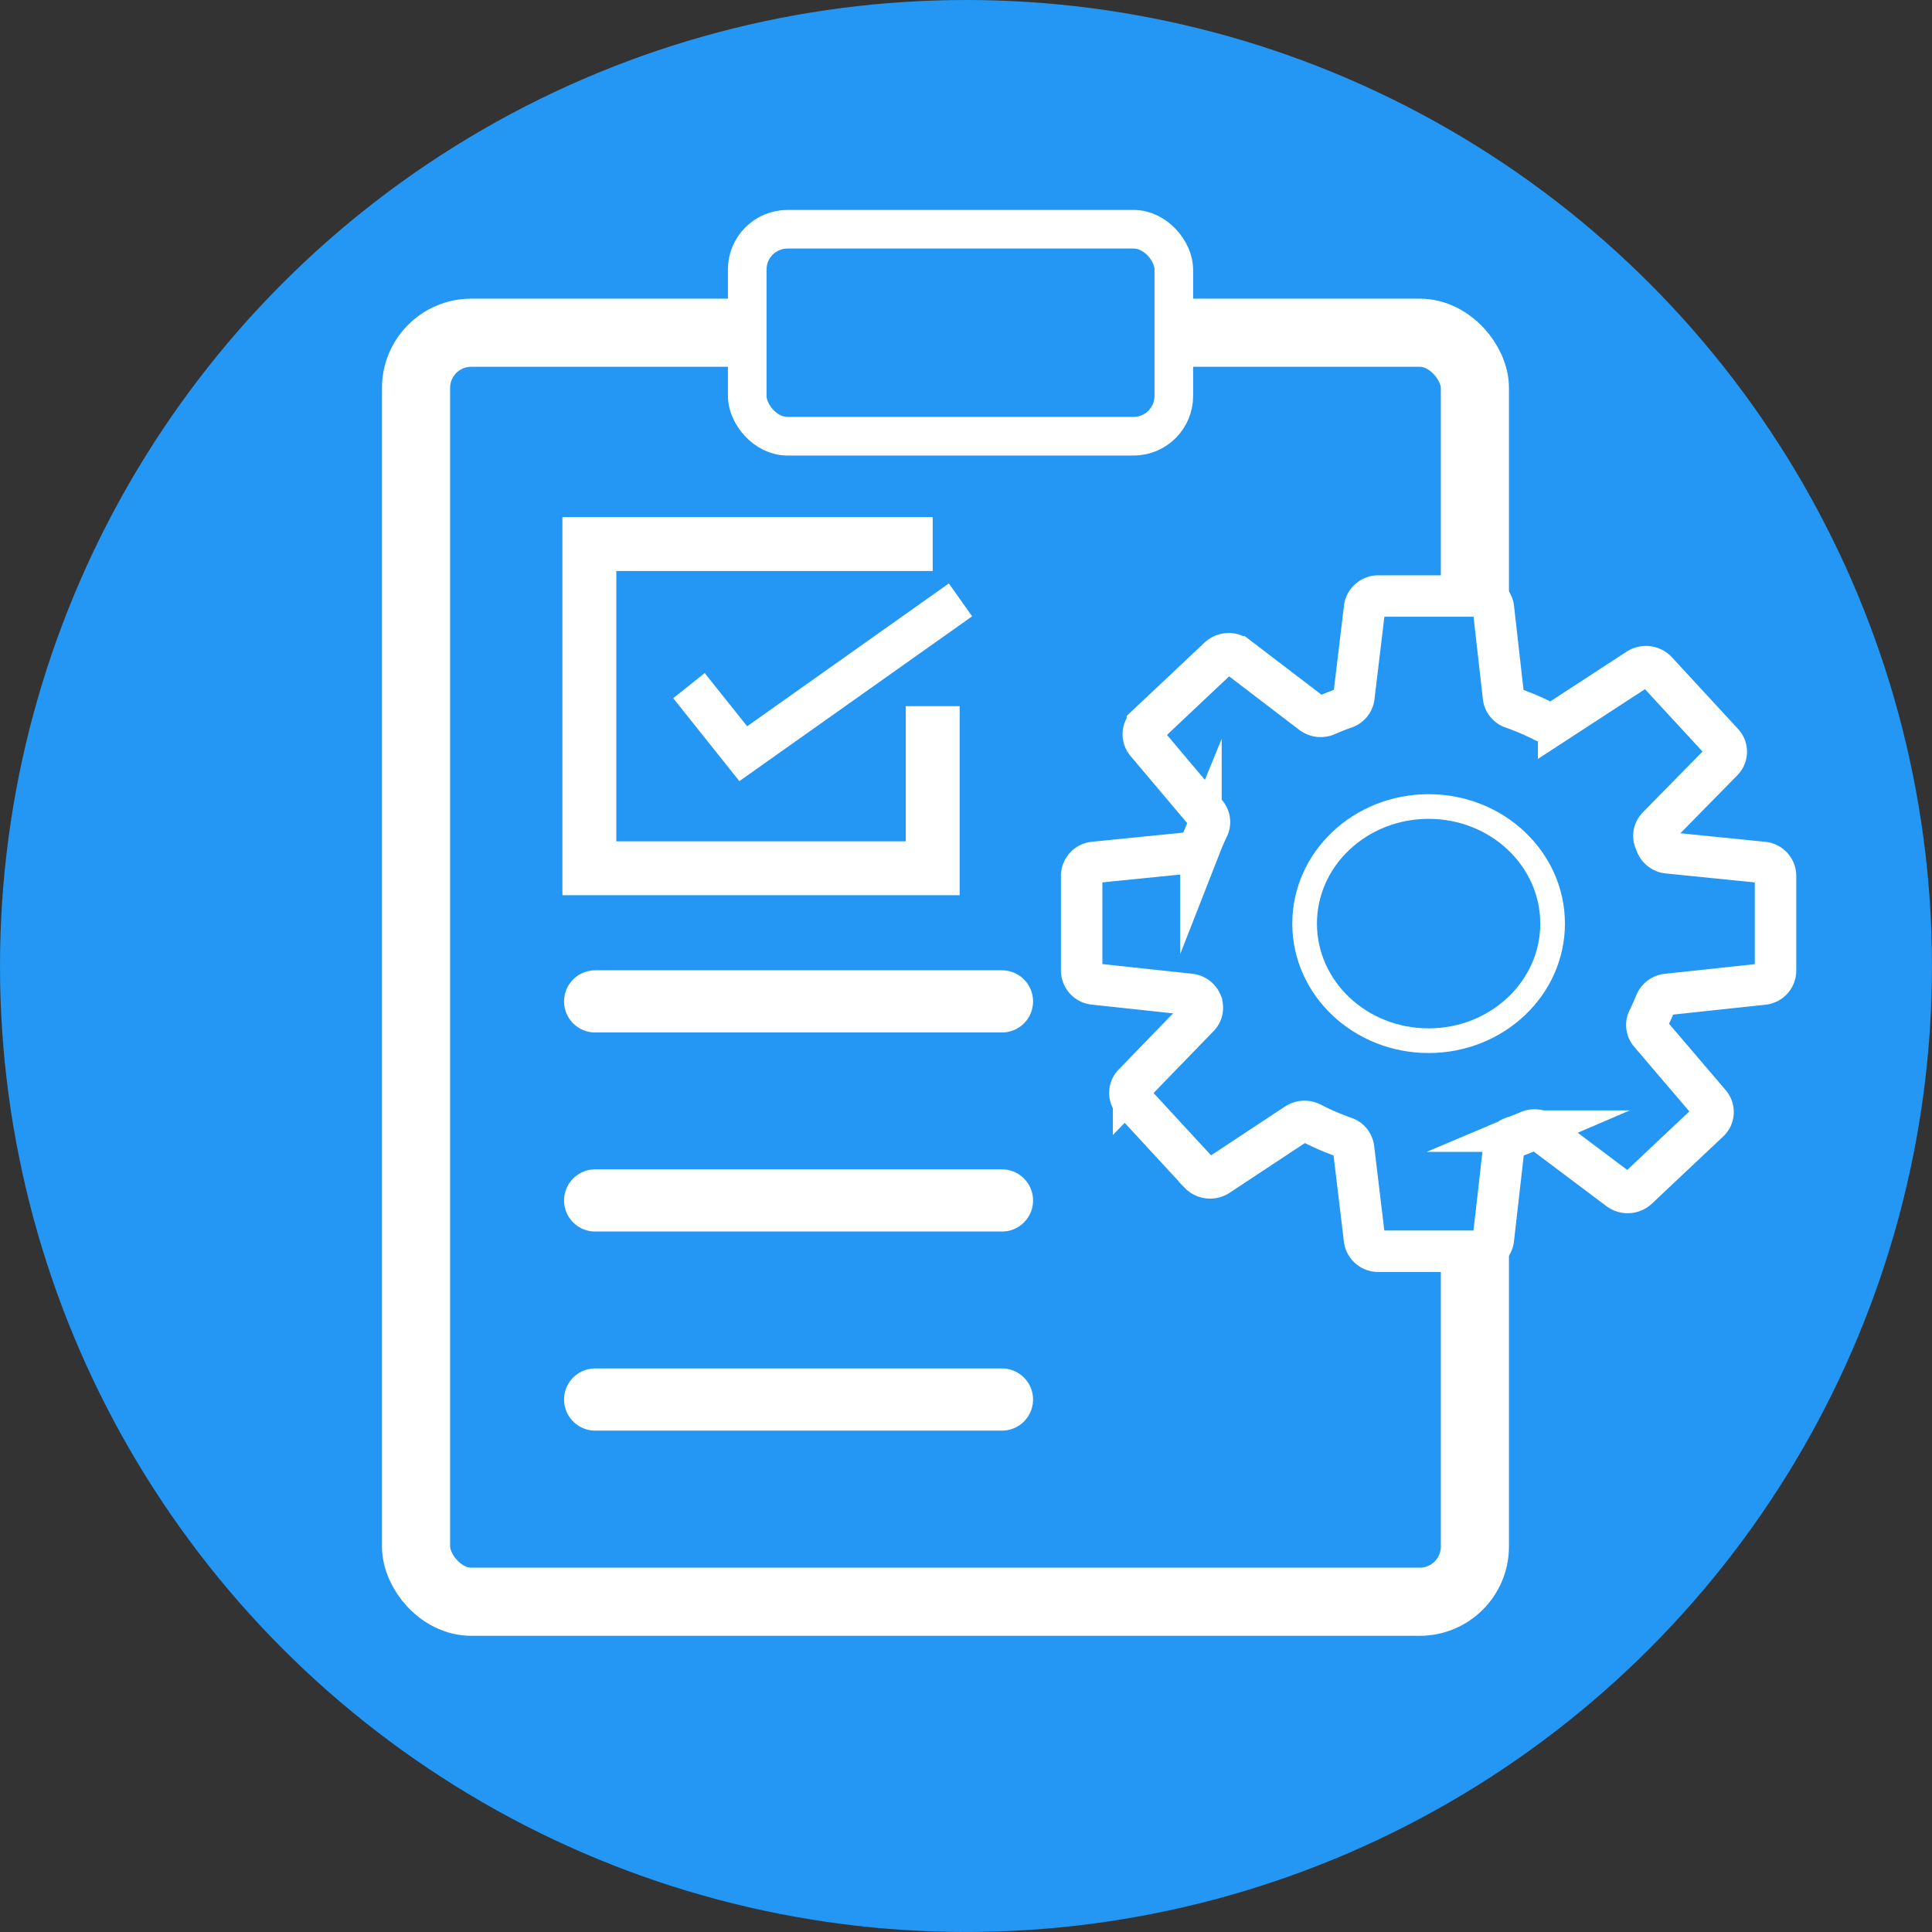
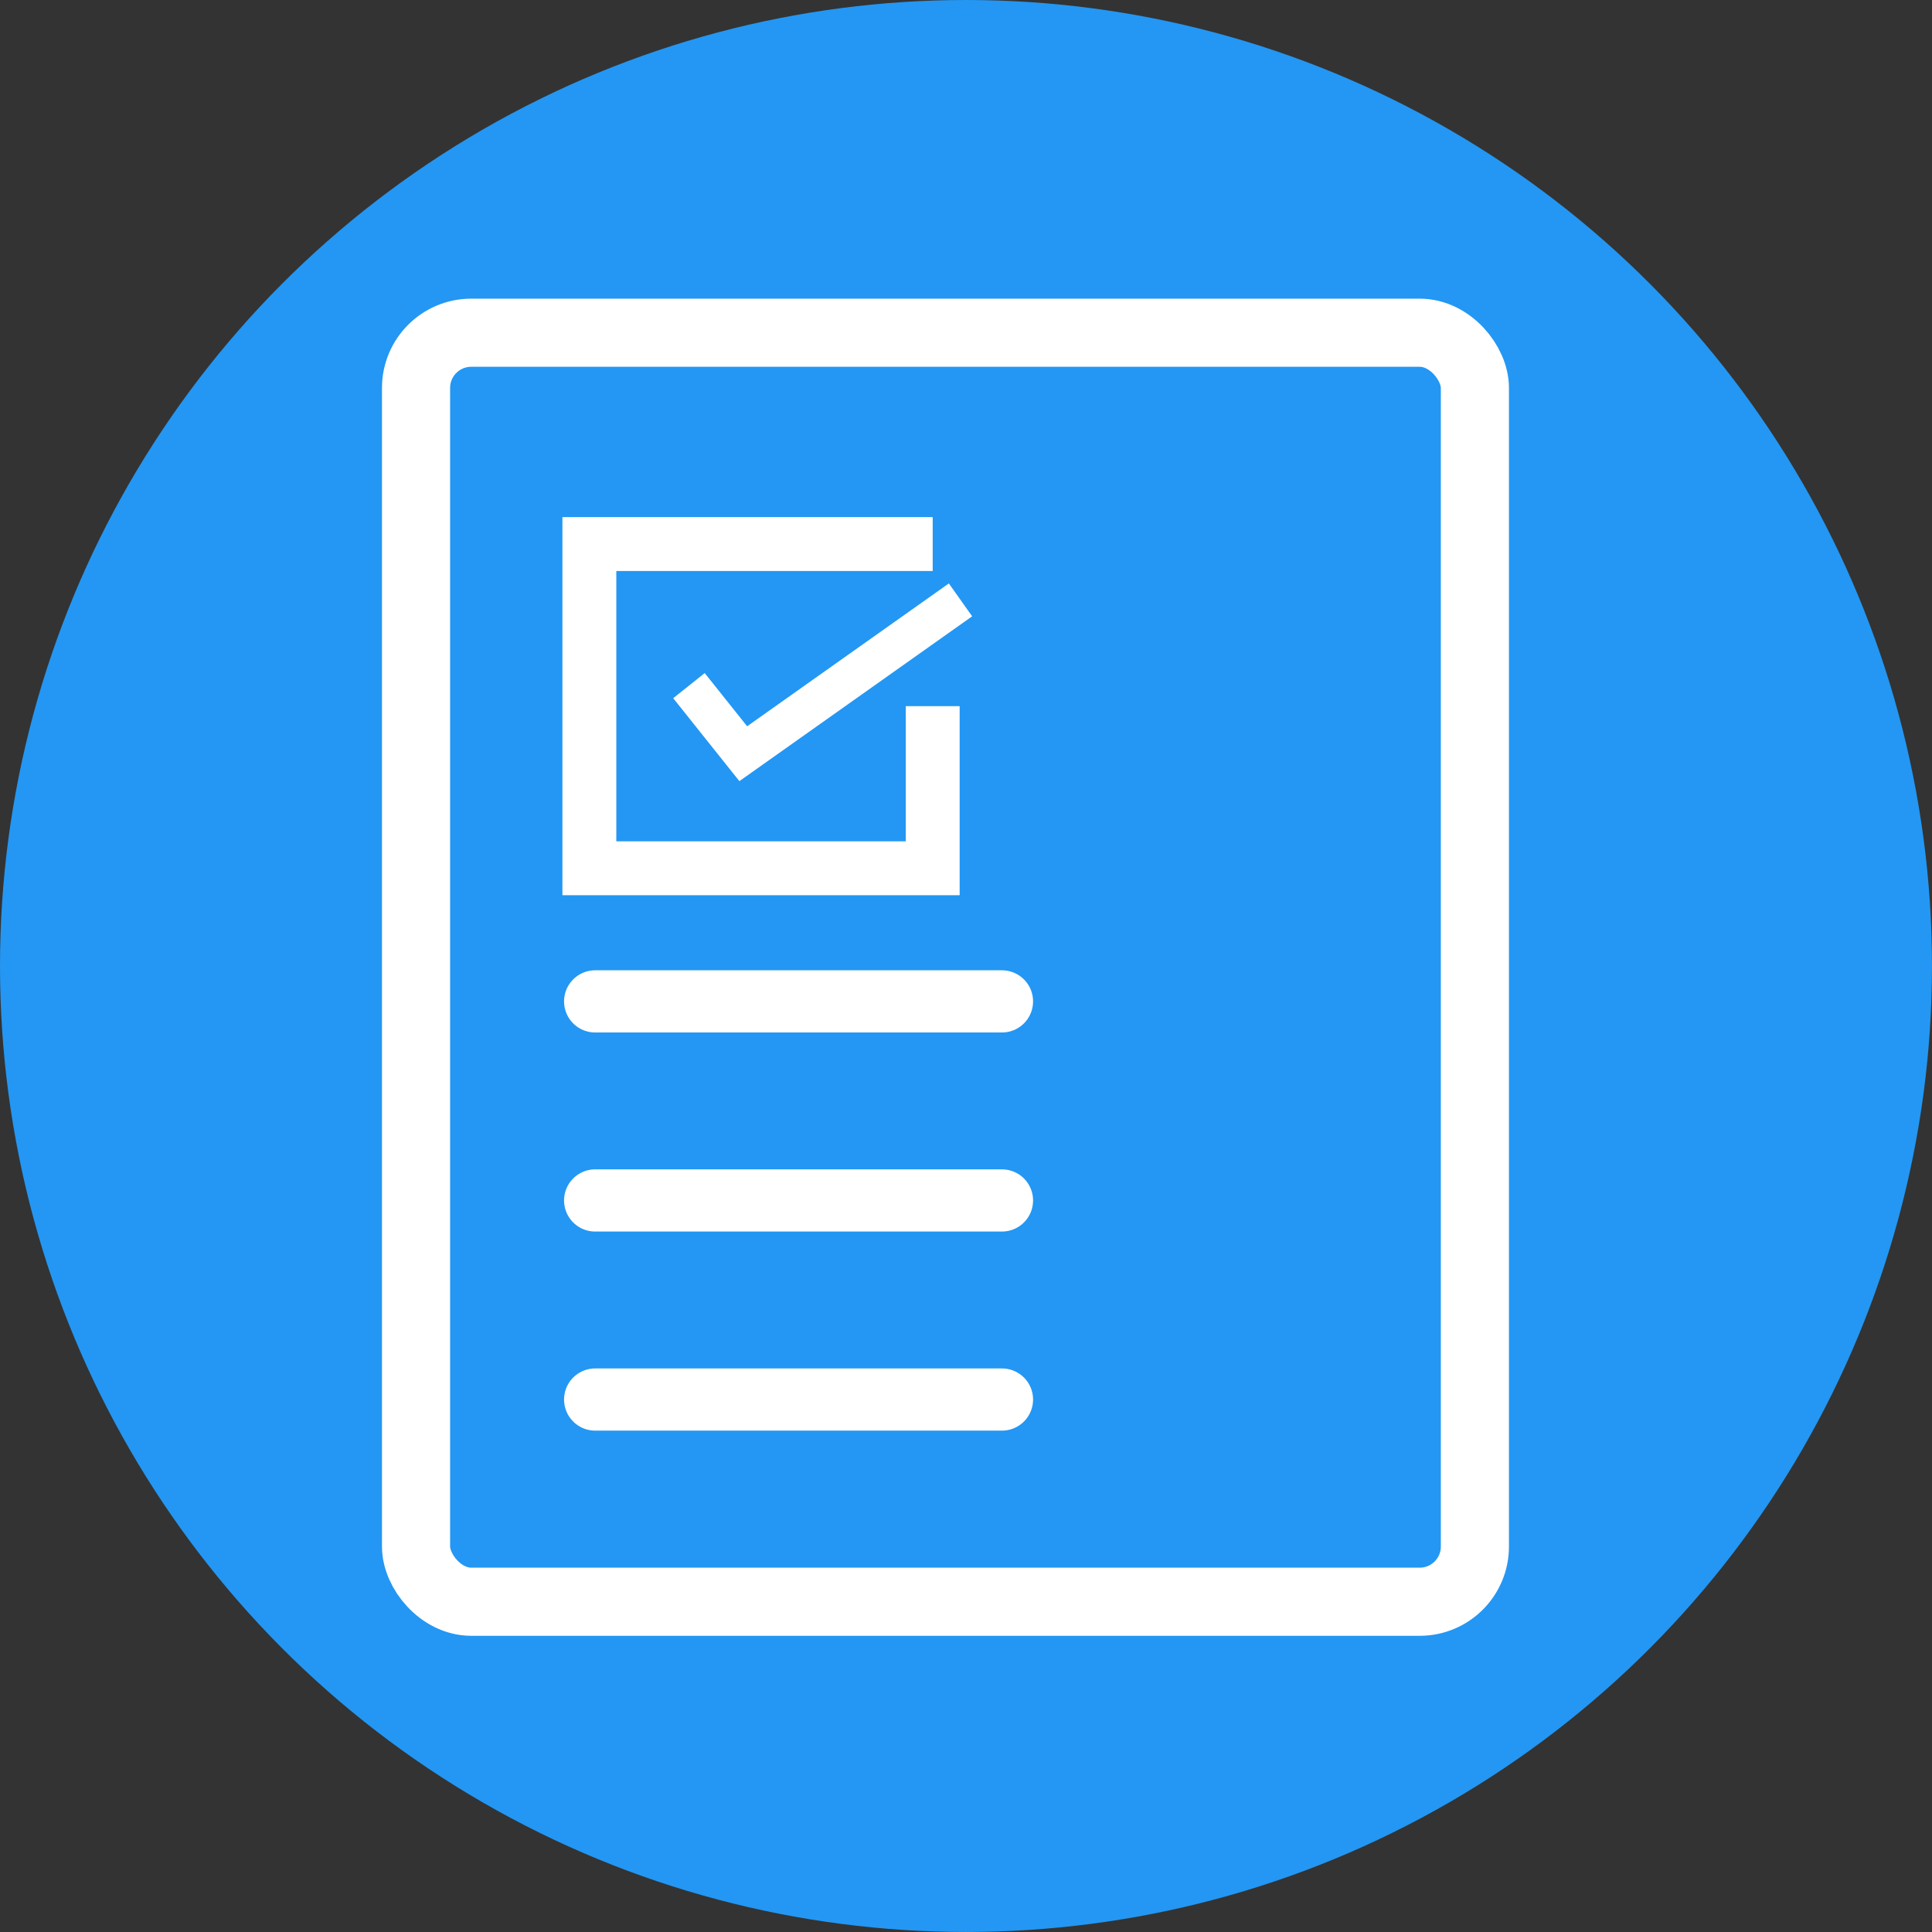
<svg xmlns="http://www.w3.org/2000/svg" viewBox="0 0 932.13 932.13">
  <rect x="0" y="0" width="932.13" height="932.13" fill="#333333" stroke="none" />
  <defs>
    <style>.a,.c,.d,.h{fill:#2397f3;}.b,.e,.f,.g{fill:none;}.b,.c,.d,.e,.f,.g,.h{stroke:#fff;stroke-miterlimit:10;}.b{stroke-width:32.87px;}.c{stroke-width:20px;}.d{stroke-width:11.9px;}.e{stroke-width:26px;}.f{stroke-width:19.44px;}.g{stroke-linecap:round;stroke-width:30px;}.h{stroke-width:18.64px;}</style>
  </defs>
  <title>iterative-quality-checks</title>
  <circle class="a" cx="466.06" cy="466.06" r="466.06" />
  <rect class="b" x="200.73" y="160.53" width="510.86" height="612.26" rx="26.63" />
-   <path class="c" d="M890.58,502.33V456.42a6.58,6.58,0,0,0-6.09-6.4l-45.79-4.61a6.77,6.77,0,0,1-5.68-4.22c-.22-.56-.43-1.11-.66-1.66a6.19,6.19,0,0,1,1.36-6.69L865,401a6.17,6.17,0,0,0,.14-8.6l-31.94-34.61a7.1,7.1,0,0,0-9-1.07l-38.28,24.94a7.11,7.11,0,0,1-7.08.36,121,121,0,0,0-15.13-6.47,6.46,6.46,0,0,1-4.39-5.34l-4.86-42.95a6.68,6.68,0,0,0-6.77-5.75H699.07a6.69,6.69,0,0,0-6.77,5.71l-5.16,43a6.5,6.5,0,0,1-4.4,5.3q-4.47,1.56-8.75,3.44a7.13,7.13,0,0,1-7.14-.83l-35.79-27.34a7.12,7.12,0,0,0-9.1.44l-34.42,32.43a6.19,6.19,0,0,0-.52,8.56L616,426.57a6.09,6.09,0,0,1,.88,6.62q-1.92,4-3.52,8.09a6.69,6.69,0,0,1-5.65,4.13L561.9,450a6.58,6.58,0,0,0-6.09,6.4v45.91a6.57,6.57,0,0,0,6,6.39L608,513.67a6.75,6.75,0,0,1,5.62,4.16l0,.07a6.15,6.15,0,0,1-1.36,6.58l-31.4,32.4a6.18,6.18,0,0,0-.11,8.58l31.94,34.61a7.09,7.09,0,0,0,9,1l37.74-24.93a7.12,7.12,0,0,1,7.16-.37,121.7,121.7,0,0,0,15.95,6.88A6.48,6.48,0,0,1,687,588l5.27,43.92a6.69,6.69,0,0,0,6.77,5.71h48.62a6.68,6.68,0,0,0,6.77-5.75l5-43.87a6.47,6.47,0,0,1,4.37-5.33q4-1.38,7.78-3a7.1,7.1,0,0,1,7,.84L815,607.88a7.1,7.1,0,0,0,9.06-.48L858.44,575a6.19,6.19,0,0,0,.49-8.6L830,532.5a6.09,6.09,0,0,1-.89-6.7c1.3-2.63,2.5-5.31,3.58-8a6.71,6.71,0,0,1,5.58-4.09l46.24-4.95A6.57,6.57,0,0,0,890.58,502.33Z" transform="translate(-33.94 -33.94)" />
-   <ellipse class="d" cx="689.26" cy="445.61" rx="59.82" ry="56.49" />
  <polyline class="e" points="450 340.7 450 418.91 284.35 418.91 284.35 262.49 450 262.49" />
  <polyline class="f" points="332.4 330.8 358.6 363.64 463.41 289.42" />
  <line class="g" x1="287.14" y1="483.14" x2="483.42" y2="483.14" />
  <line class="g" x1="287.14" y1="579.18" x2="483.42" y2="579.18" />
  <line class="g" x1="287.14" y1="675.23" x2="483.42" y2="675.23" />
-   <rect class="h" x="360.51" y="110.6" width="205.82" height="99.87" rx="19.44" />
</svg>